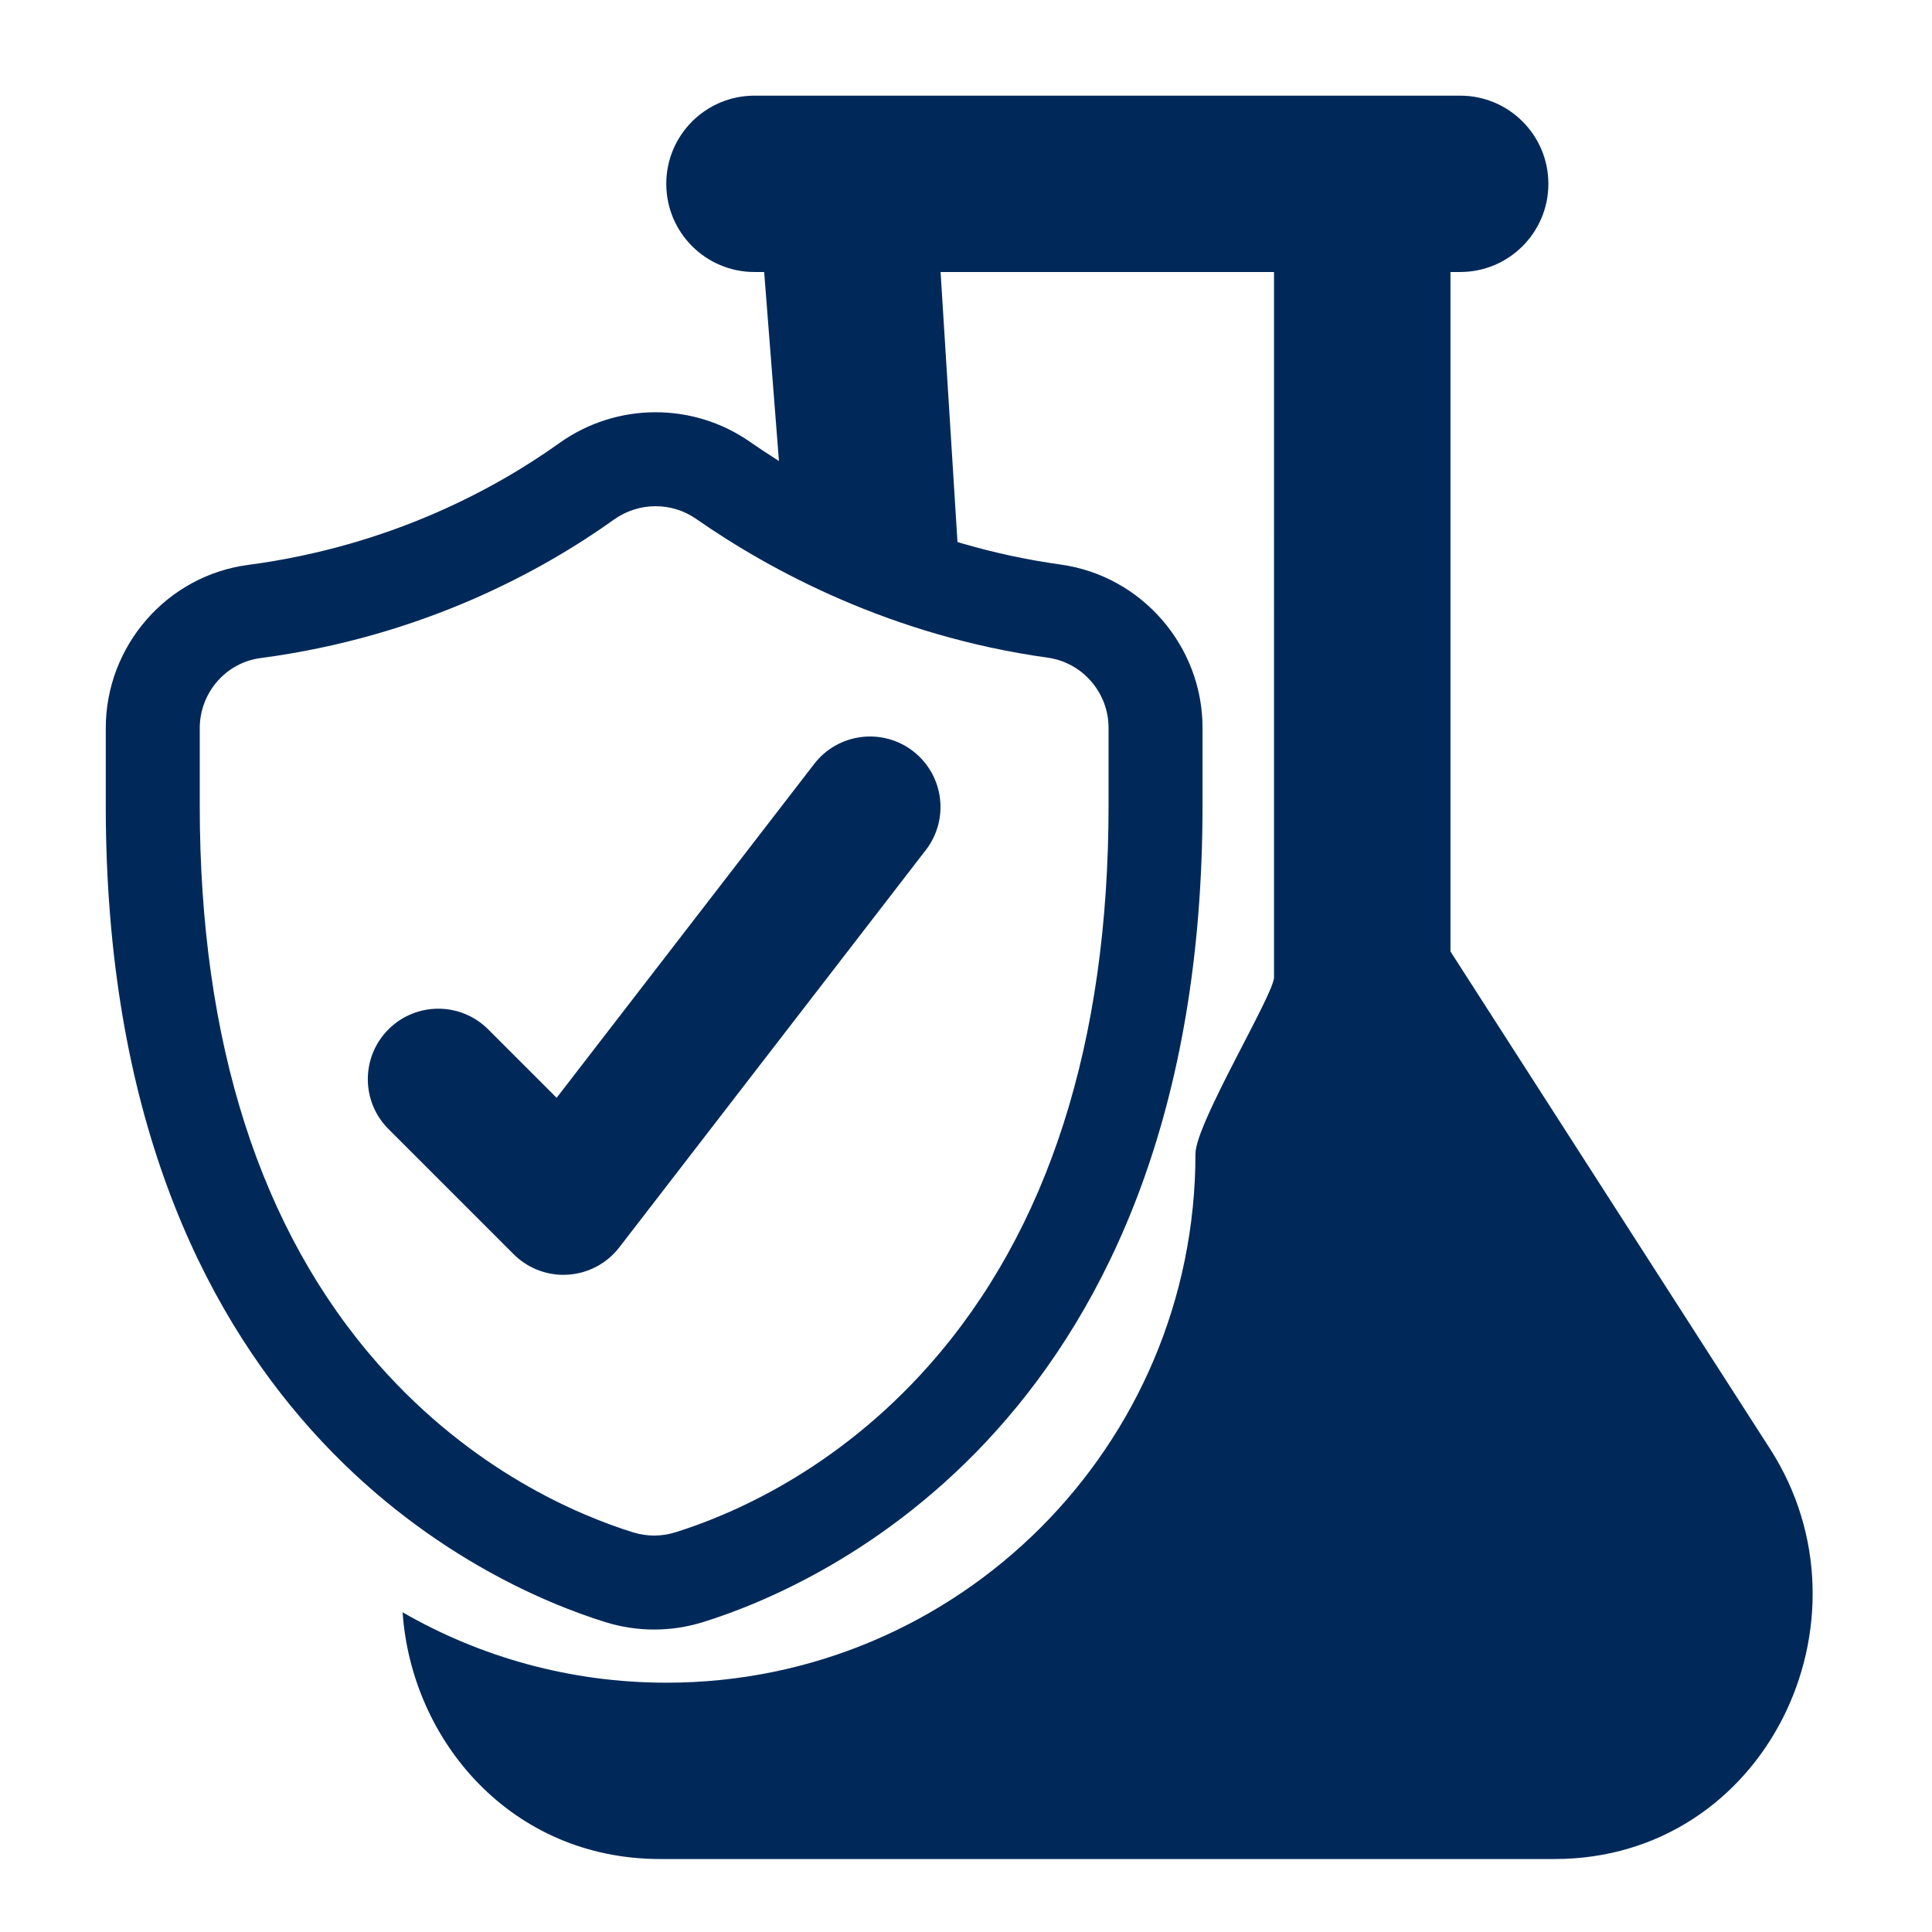
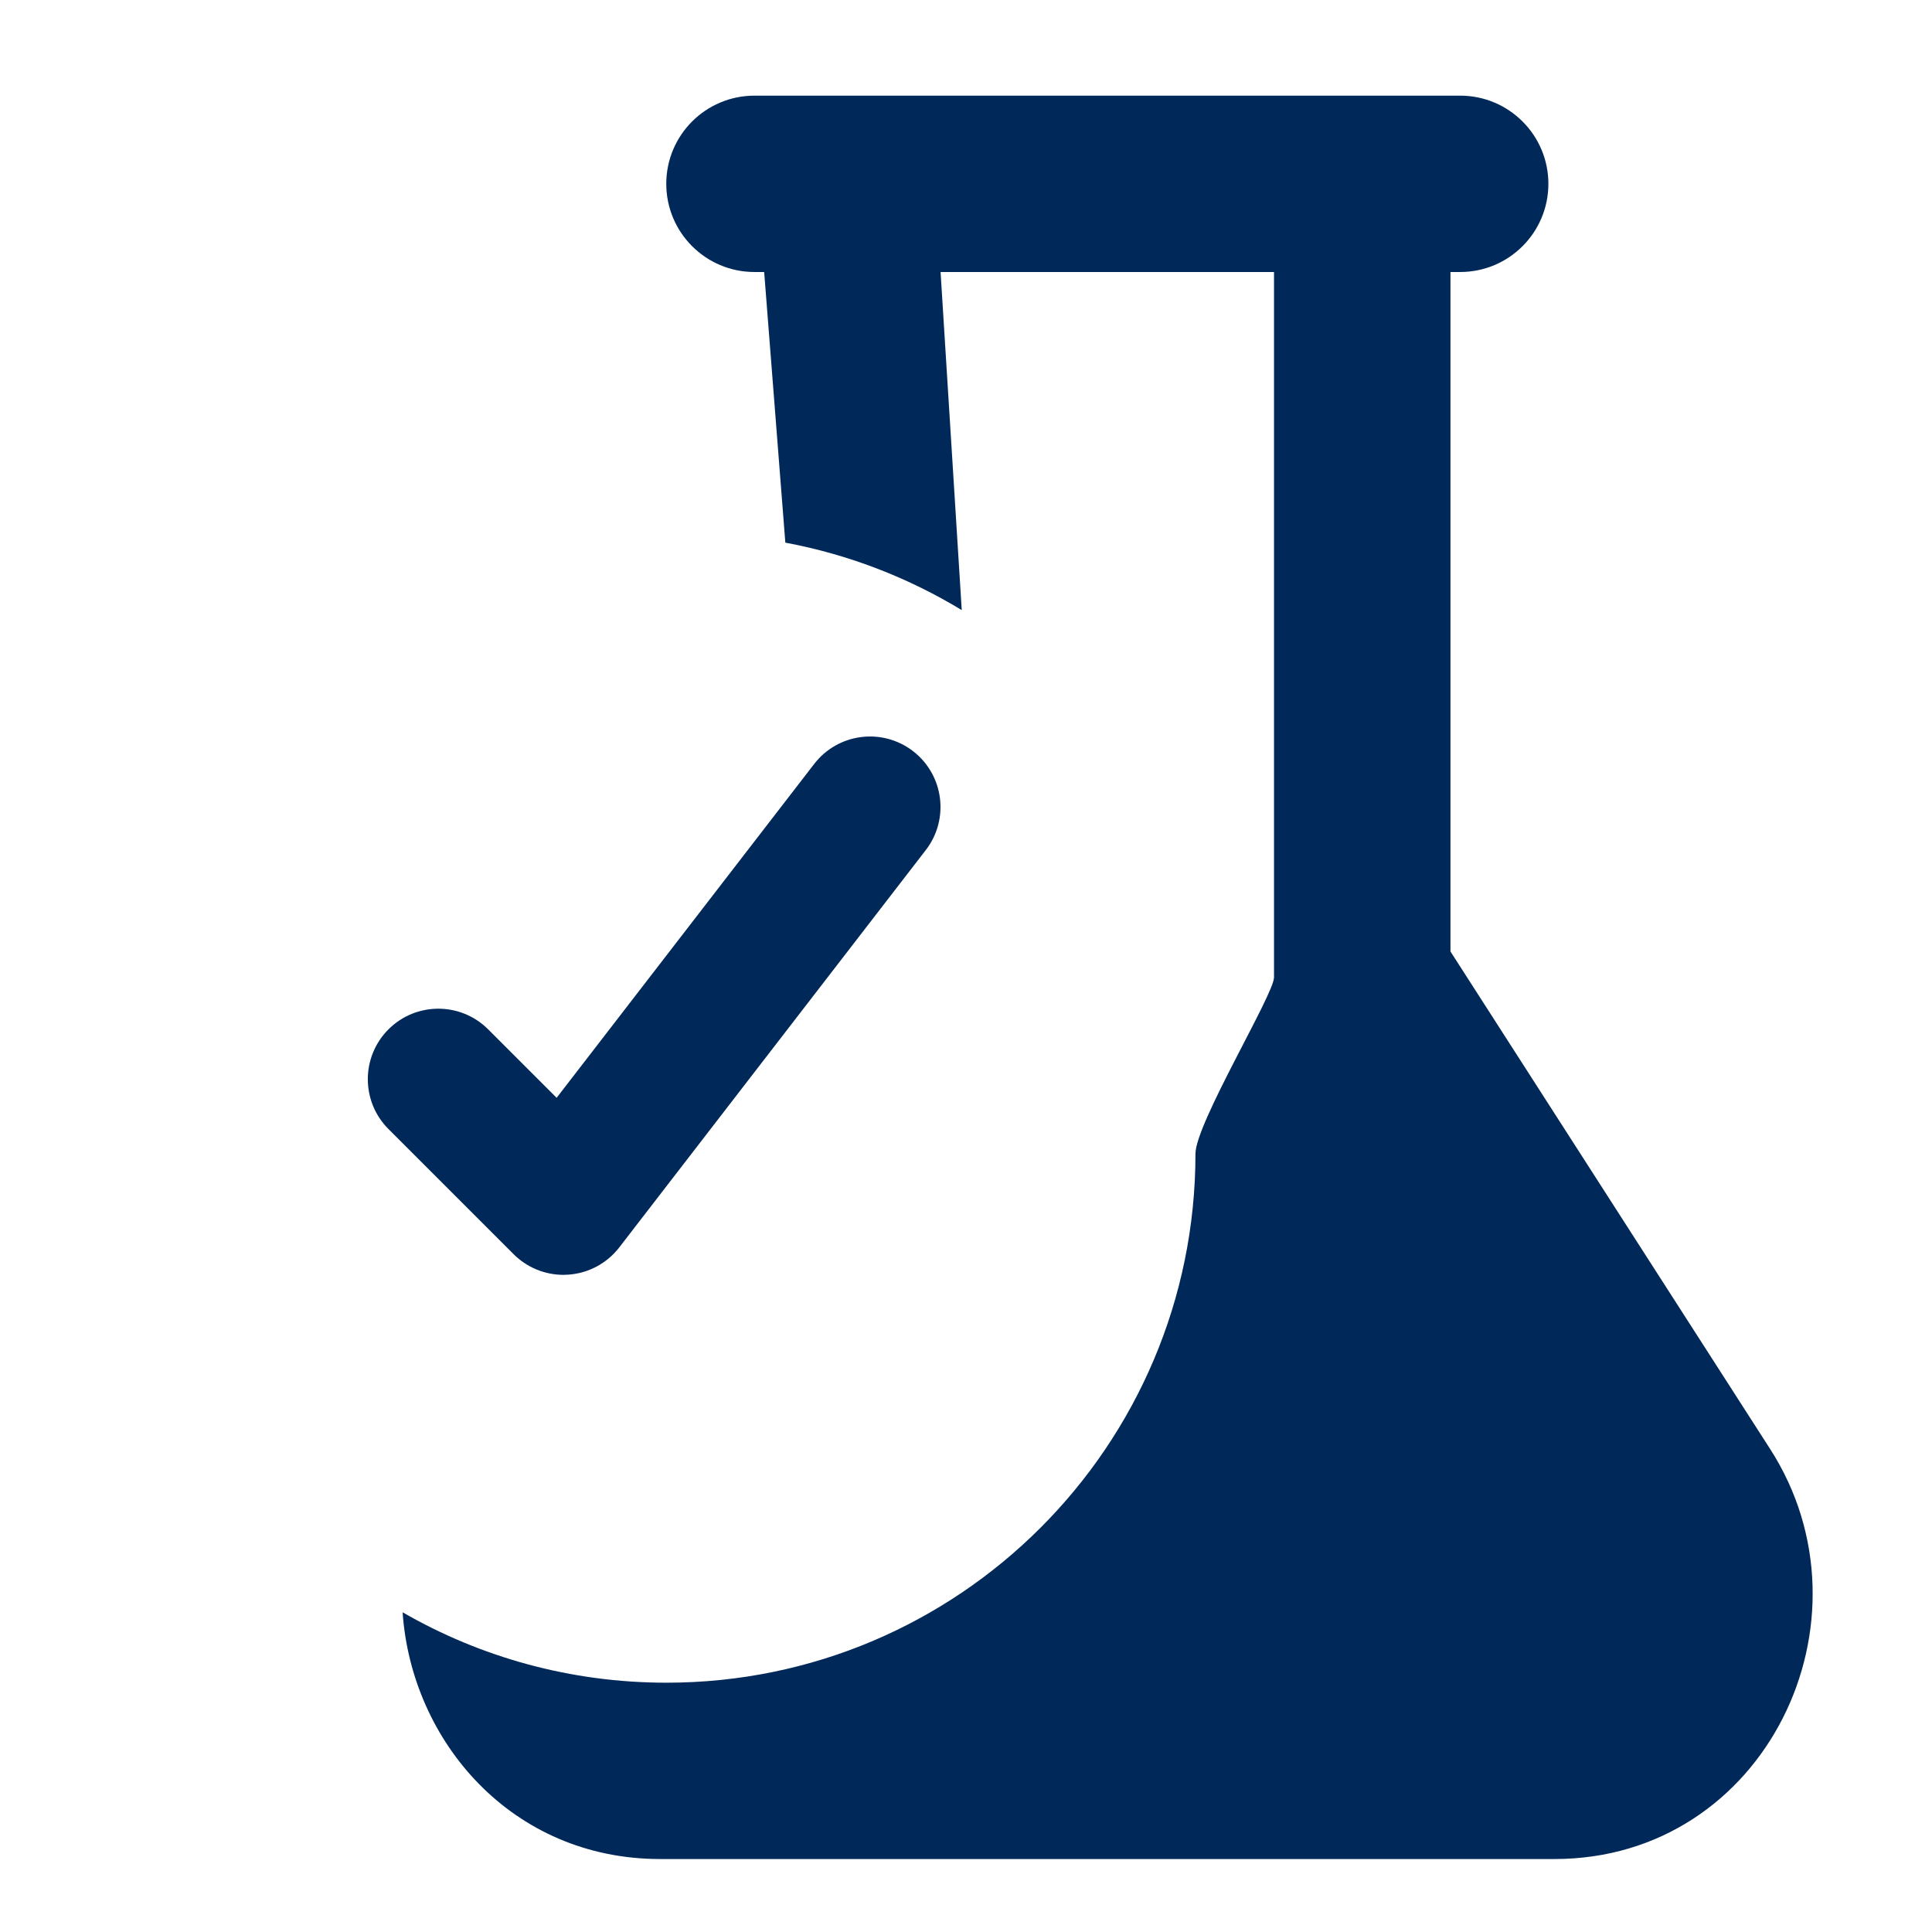
<svg xmlns="http://www.w3.org/2000/svg" id="Capa_1" data-name="Capa 1" viewBox="0 0 100 100">
  <defs>
    <style>      .cls-1 {        fill: #002959;        stroke-width: 0px;      }    </style>
  </defs>
  <path class="cls-1" d="m39.554,14.079h-.502c-2.522,0-4.566-2.043-4.566-4.564s2.044-4.564,4.566-4.564h36.526c2.521,0,4.566,2.043,4.566,4.564s-2.044,4.564-4.566,4.564h-.502v35.169l16.548,25.755c5.684,8.846-.222,21.22-11.161,21.22h-46.297c-7.671,0-12.867-6.085-13.327-12.771,4.02,2.318,8.684,3.644,13.657,3.644,15.122,0,27.381-12.259,27.381-27.381,0-1.555,4.066-8.253,4.066-9.127V14.079h-17.259l1.096,17.5c-2.761-1.676-5.843-2.878-9.131-3.492l-1.096-14.008Z" />
  <path class="cls-1" d="m29.165,65.986c-.964,0-1.893-.382-2.58-1.069l-6.478-6.478c-1.425-1.425-1.425-3.735,0-5.16,1.425-1.425,3.735-1.425,5.16,0l3.544,3.543,13.332-17.281c1.231-1.595,3.522-1.891,5.117-.66,1.595,1.231,1.891,3.522.66,5.117l-15.867,20.567c-.641.831-1.608,1.345-2.655,1.412-.078.005-.156.008-.234.008Z" />
-   <path class="cls-1" d="m33.859,84.345c-.852,0-1.704-.129-2.532-.386-6.065-1.886-25.853-10.507-25.853-42.27v-3.997c0-4.264,3.167-7.897,7.366-8.452,7.388-.977,12.841-3.969,16.115-6.308,2.939-2.1,6.9-2.127,9.856-.068,3.37,2.347,8.899,5.356,16.095,6.358h0c4.183.583,7.337,4.214,7.337,8.447v4.02c0,31.763-19.788,40.384-25.853,42.27-.828.257-1.68.386-2.532.386Zm.078-58.144c-.755,0-1.51.23-2.154.69-3.724,2.66-9.923,6.064-18.305,7.172-1.79.237-3.139,1.797-3.139,3.63v3.997c0,12.241,3.113,21.976,9.253,28.935,4.859,5.507,10.343,7.808,13.179,8.69.712.221,1.465.221,2.176,0,2.836-.882,8.32-3.184,13.179-8.69,6.14-6.958,9.253-16.693,9.253-28.934v-4.02c0-1.819-1.352-3.379-3.144-3.629h0c-8.15-1.136-14.398-4.534-18.204-7.185-.627-.437-1.36-.655-2.095-.655Z" />
</svg>